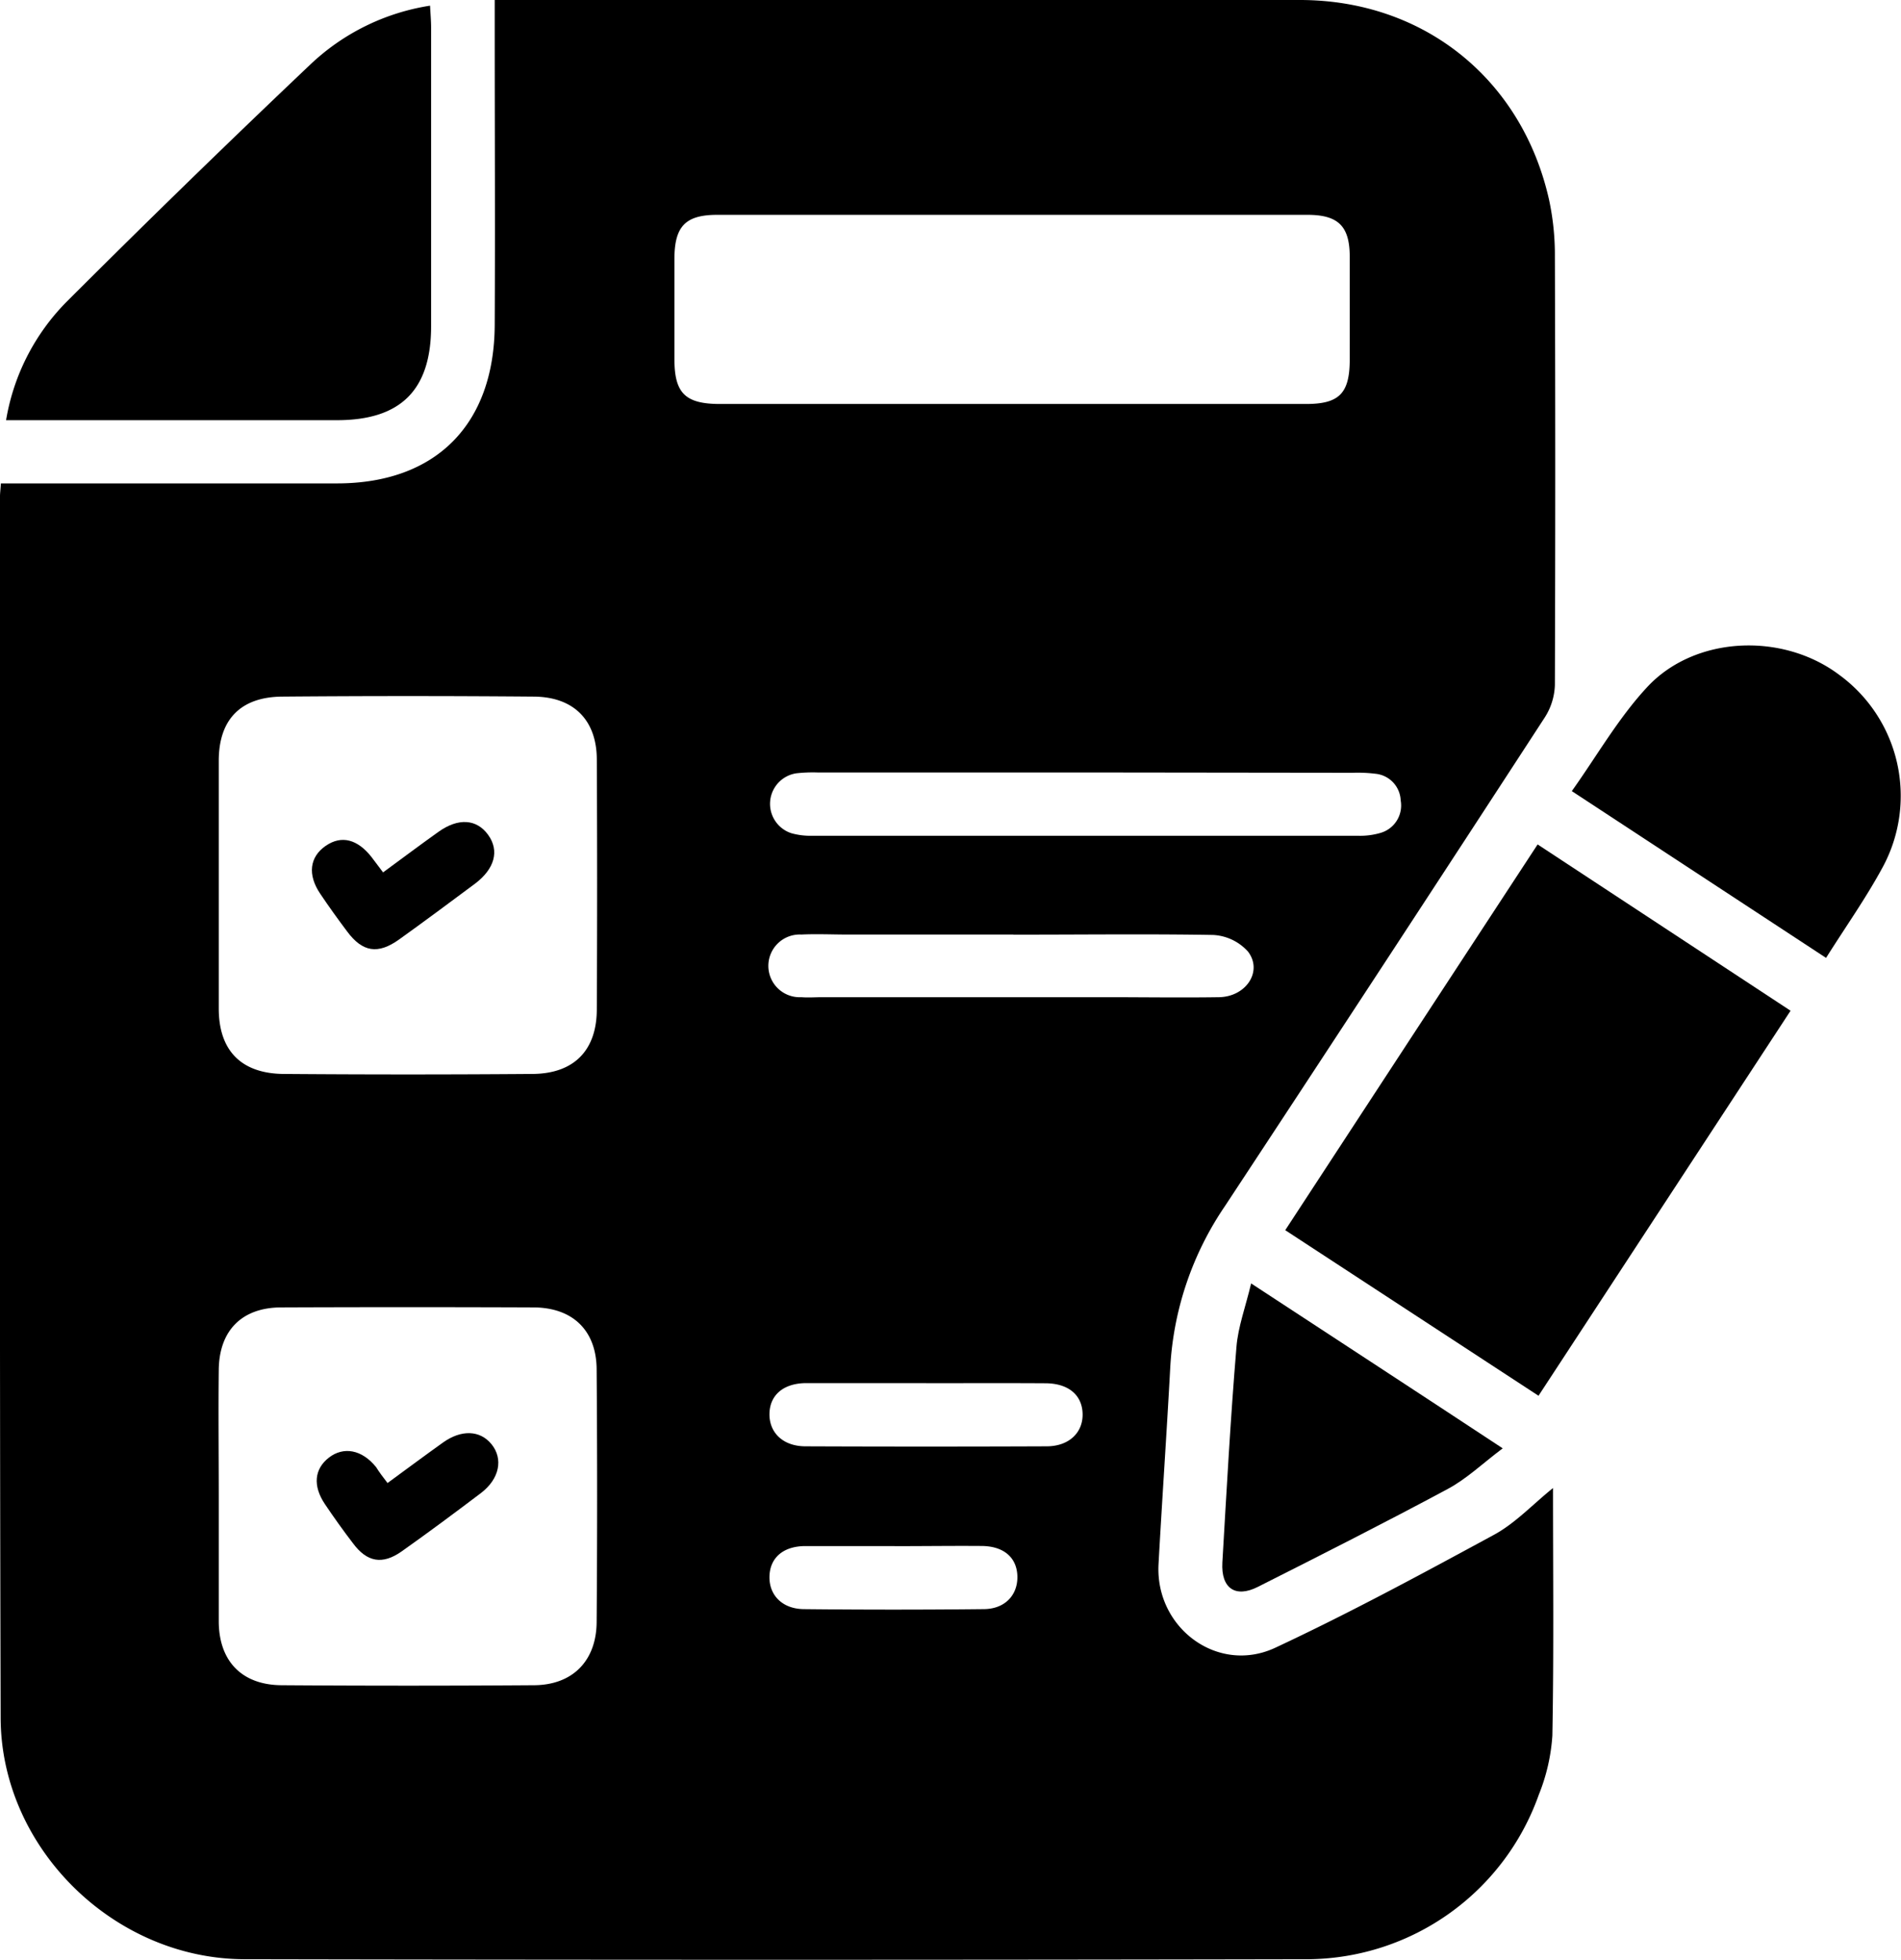
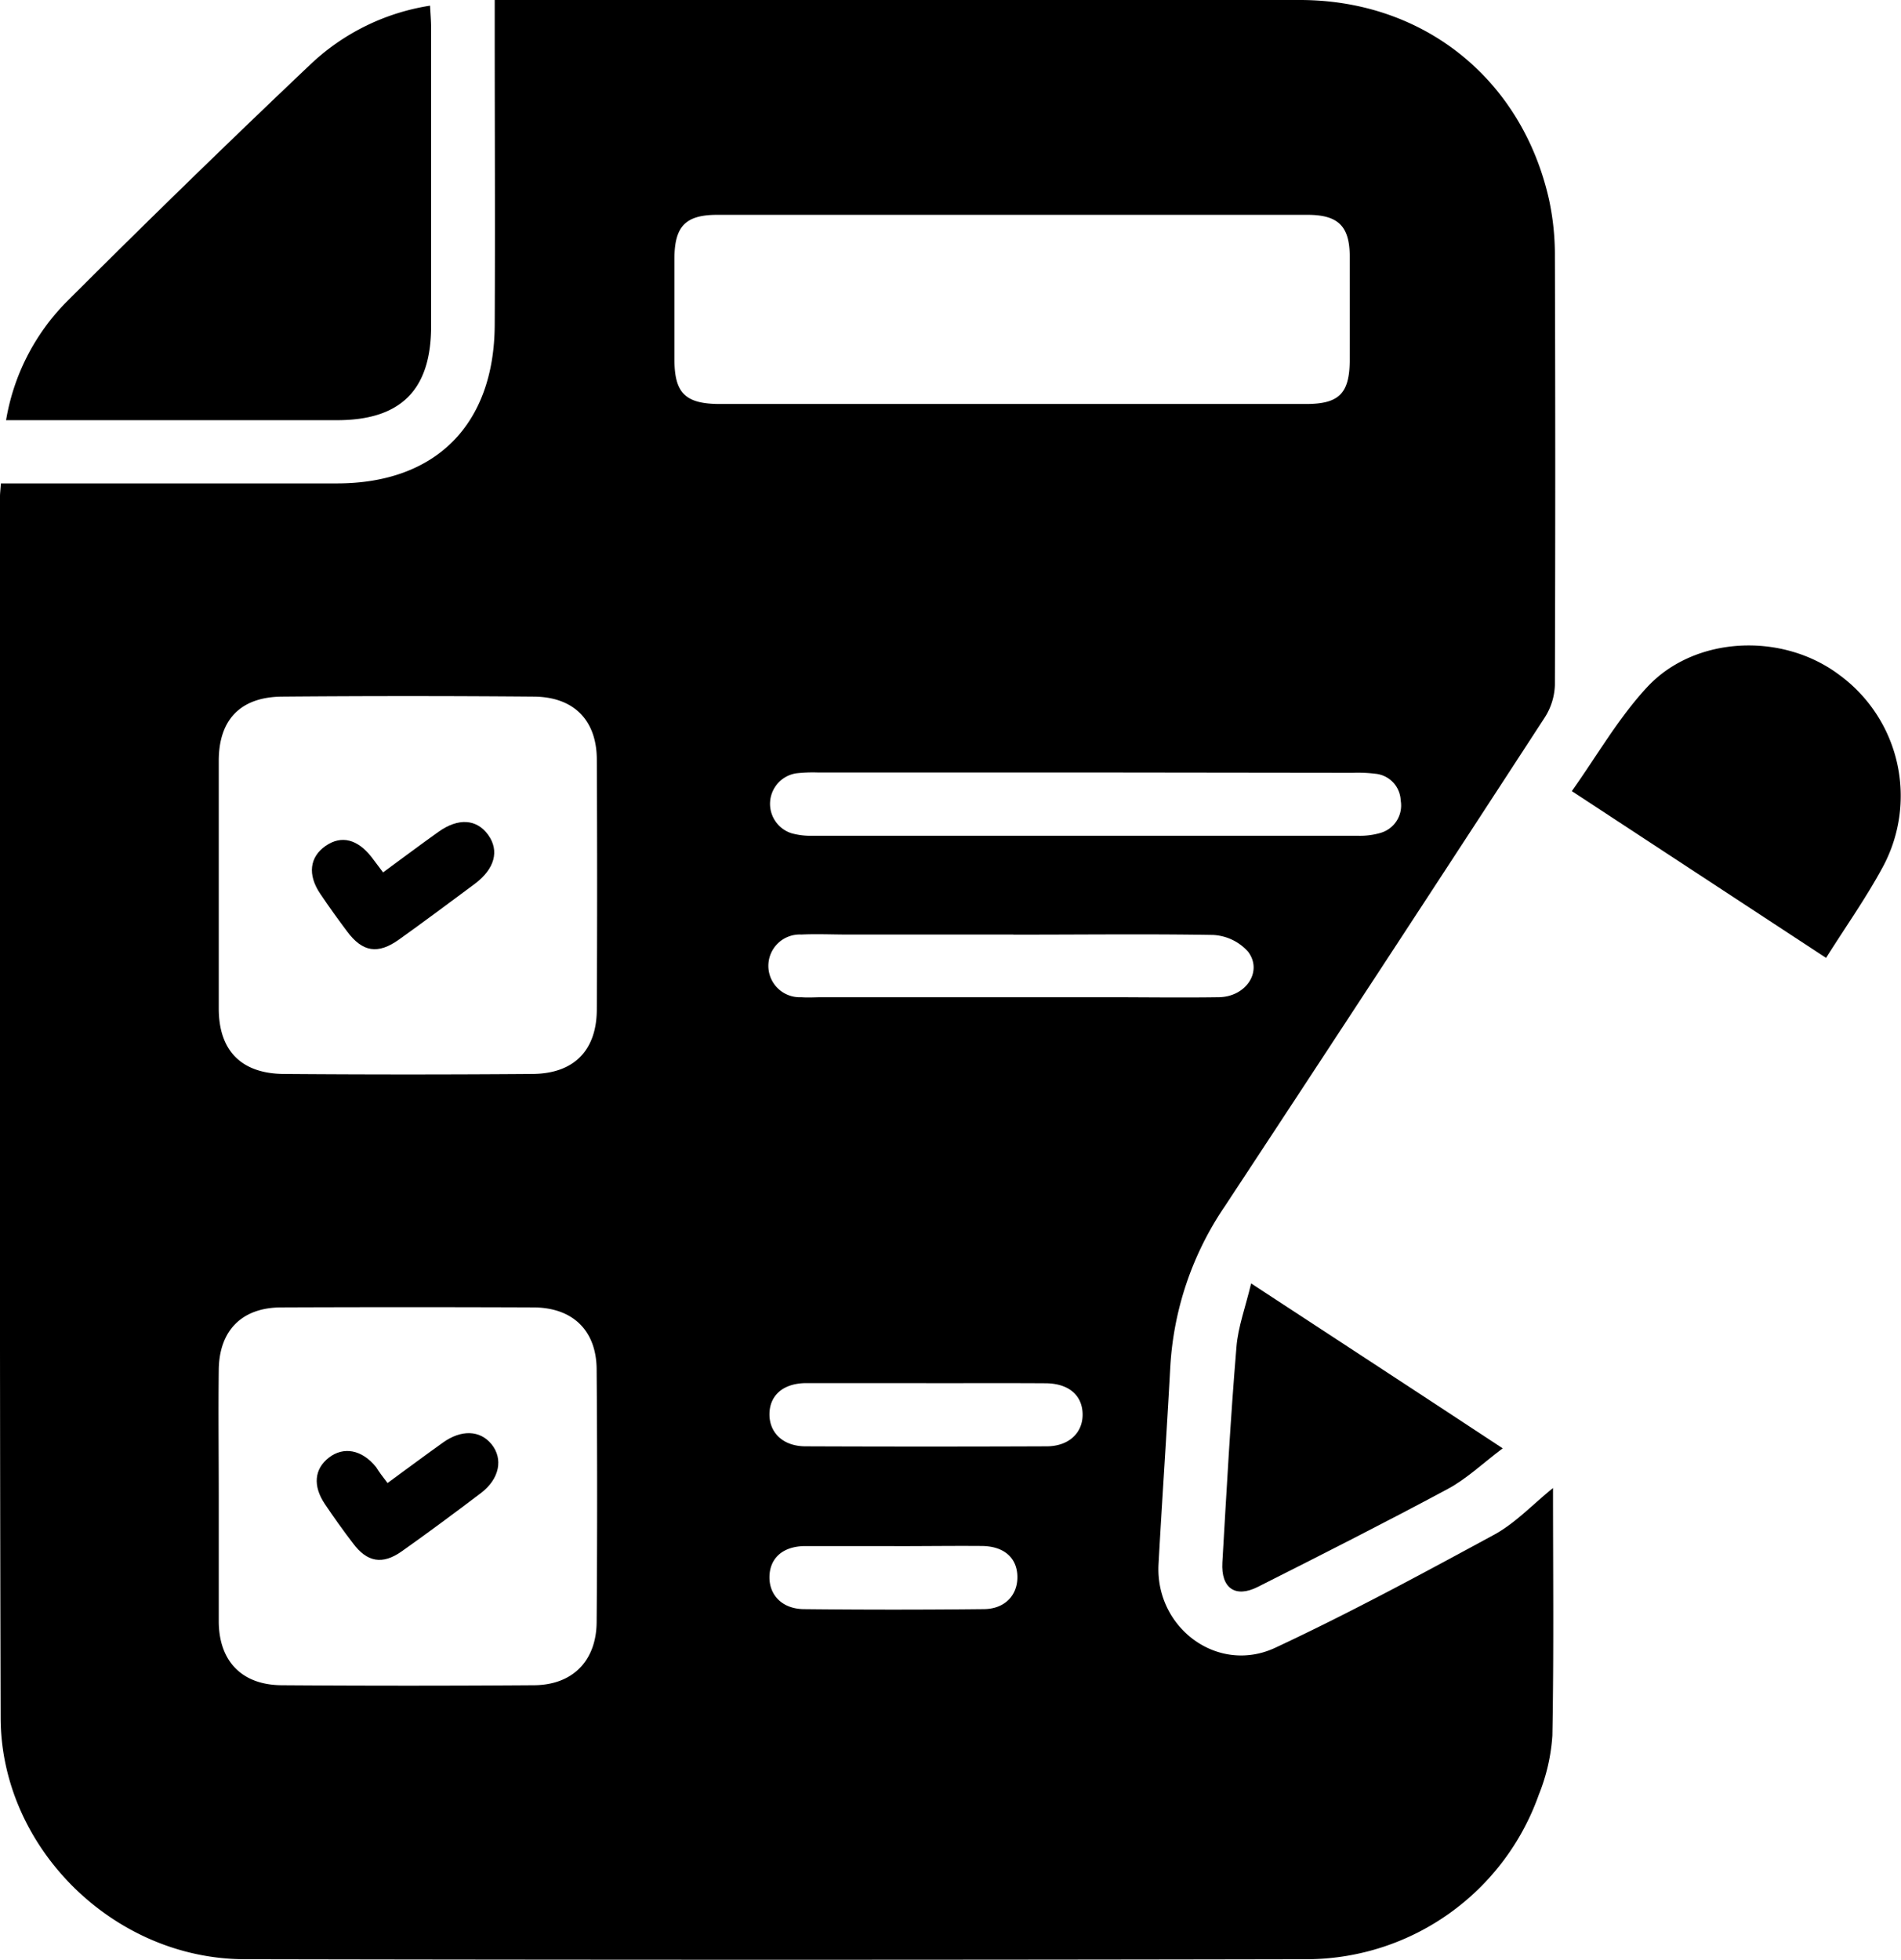
<svg xmlns="http://www.w3.org/2000/svg" viewBox="0 0 234.63 241.84">
  <g id="圖層_2" data-name="圖層 2">
    <g id="圖層_1-2" data-name="圖層 1">
      <path d="M191.68,183.62c0,10.22.11,20.39-.08,30.55a23.55,23.55,0,0,1-1.67,7.28,30.47,30.47,0,0,1-28.3,20.31q-65.76.13-131.52,0C14,241.69.13,228,.08,212-.06,161.73,0,111.49,0,61.26c0-.42.06-.84.11-1.61H41.59C53.8,59.65,61,52.38,61.06,40.1s0-24.39,0-36.58V0h2.61Q112,0,160.43,0c15.31,0,27.42,9.77,30.76,24.64a32.41,32.41,0,0,1,.72,7q.09,26.44,0,52.91a7.88,7.88,0,0,1-1.26,4q-19.65,30.2-39.47,60.29a39.16,39.16,0,0,0-6.74,19.85c-.44,8.12-1,16.22-1.45,24.34-.41,7.85,7.31,13.6,14.4,10.3,9.14-4.27,18-9.06,26.91-13.89C187,188,189.15,185.65,191.68,183.62ZM124.9,49.85h36.31c4.09,0,5.37-1.32,5.38-5.46s0-8.48,0-12.71c0-3.76-1.41-5.16-5.18-5.17q-36.45,0-72.89,0c-3.89,0-5.26,1.4-5.28,5.36,0,4.15,0,8.3,0,12.45s1.3,5.53,5.61,5.53ZM27,184.61c0,5.18,0,10.37,0,15.55.05,4.85,2.88,7.76,7.75,7.79q15.54.11,31.1,0c4.81,0,7.76-3,7.79-7.8q.12-15.56,0-31.1c0-4.87-2.95-7.71-7.81-7.72q-15.54-.06-31.1,0c-4.87,0-7.69,2.85-7.73,7.73C26.94,174.24,27,179.43,27,184.61Zm0-75.45c0,5.1,0,10.19,0,15.29s2.69,8,7.94,8.07q15.42.12,30.83,0c5.08-.05,7.87-2.91,7.89-7.94q.08-15.4,0-30.83c0-4.88-2.84-7.75-7.75-7.79q-15.54-.13-31.09,0C29.7,86,27,88.79,27,93.88S27,104.07,27,109.16ZM134.05,95.32H100.89a18.49,18.49,0,0,0-2.58.1,3.81,3.81,0,0,0-.62,7.4,8.74,8.74,0,0,0,2.55.31q33.67,0,67.34,0a9,9,0,0,0,2.8-.35,3.52,3.52,0,0,0,2.5-4,3.45,3.45,0,0,0-3.1-3.3,17.9,17.9,0,0,0-2.84-.12Zm-9,20H104.6c-1.9,0-3.81-.09-5.7,0a3.87,3.87,0,1,0,0,7.73c.86.07,1.73,0,2.59,0h35c4.67,0,9.34.07,14,0,3.34-.08,5.38-3.21,3.55-5.62a6.21,6.21,0,0,0-4.32-2.06C141.51,115.23,133.3,115.34,125.09,115.33Zm-10.77,55.35c-4.91,0-9.83,0-14.74,0-2.83,0-4.54,1.47-4.57,3.8s1.69,4,4.45,4q14.88.06,29.76,0c2.74,0,4.49-1.67,4.44-4s-1.75-3.77-4.59-3.78C124.16,170.66,119.24,170.68,114.32,170.68Zm-3.88,20.11c-3.7,0-7.41,0-11.11,0-2.71.05-4.28,1.51-4.32,3.78s1.57,3.95,4.18,4q11.11.12,22.24,0c2.61,0,4.21-1.7,4.18-4s-1.61-3.74-4.31-3.79C117.68,190.74,114.06,190.79,110.44,190.79Z" />
-       <path d="M189.78,104.2,221,124.72c-10.44,15.93-20.72,31.64-31.11,47.51L158.63,151.8C169,135.93,179.3,120.2,189.78,104.2Z" />
      <path d="M53.08.7c.05,1,.13,1.88.13,2.72q0,18.42,0,36.82c0,7.88-3.74,11.6-11.59,11.61H.75A27.1,27.1,0,0,1,8.17,37.29Q23,22.47,38.26,8A27.63,27.63,0,0,1,53.08.7Z" />
      <path d="M225.38,118.2,194,97.62c3.12-4.38,5.74-9,9.29-12.82C209.17,78.45,220,78,227,83.27a18.49,18.49,0,0,1,5.31,23.85C230.3,110.82,227.85,114.29,225.38,118.2Z" />
      <path d="M154.42,158.37C165,165.3,175,171.82,185.47,178.72c-2.44,1.83-4.42,3.74-6.76,5-7.75,4.16-15.6,8.13-23.45,12.09-2.78,1.41-4.57.18-4.39-3,.52-8.87,1-17.75,1.74-26.61C152.81,163.72,153.73,161.27,154.42,158.37Z" />
      <path d="M47.83,183c2.41-1.76,4.61-3.4,6.85-5s4.57-1.55,6,.23,1,4.23-1.31,6c-3.24,2.45-6.49,4.87-9.8,7.21-2.37,1.67-4.27,1.33-6-1-1.21-1.58-2.36-3.19-3.47-4.84-1.52-2.26-1.3-4.35.5-5.74s4.07-1,5.83,1.19C46.78,181.62,47.19,182.17,47.83,183Z" />
      <path d="M47.28,107.65c2.4-1.76,4.6-3.41,6.83-5,2.45-1.75,4.72-1.6,6.14.37s.79,4.19-1.59,6c-3.12,2.32-6.23,4.64-9.39,6.9-2.62,1.88-4.53,1.58-6.44-1-1.14-1.52-2.25-3.06-3.31-4.64-1.58-2.34-1.31-4.53.67-5.9s3.94-.78,5.62,1.32C46.24,106.25,46.64,106.81,47.28,107.65Z" />
    </g>
  </g>
</svg>